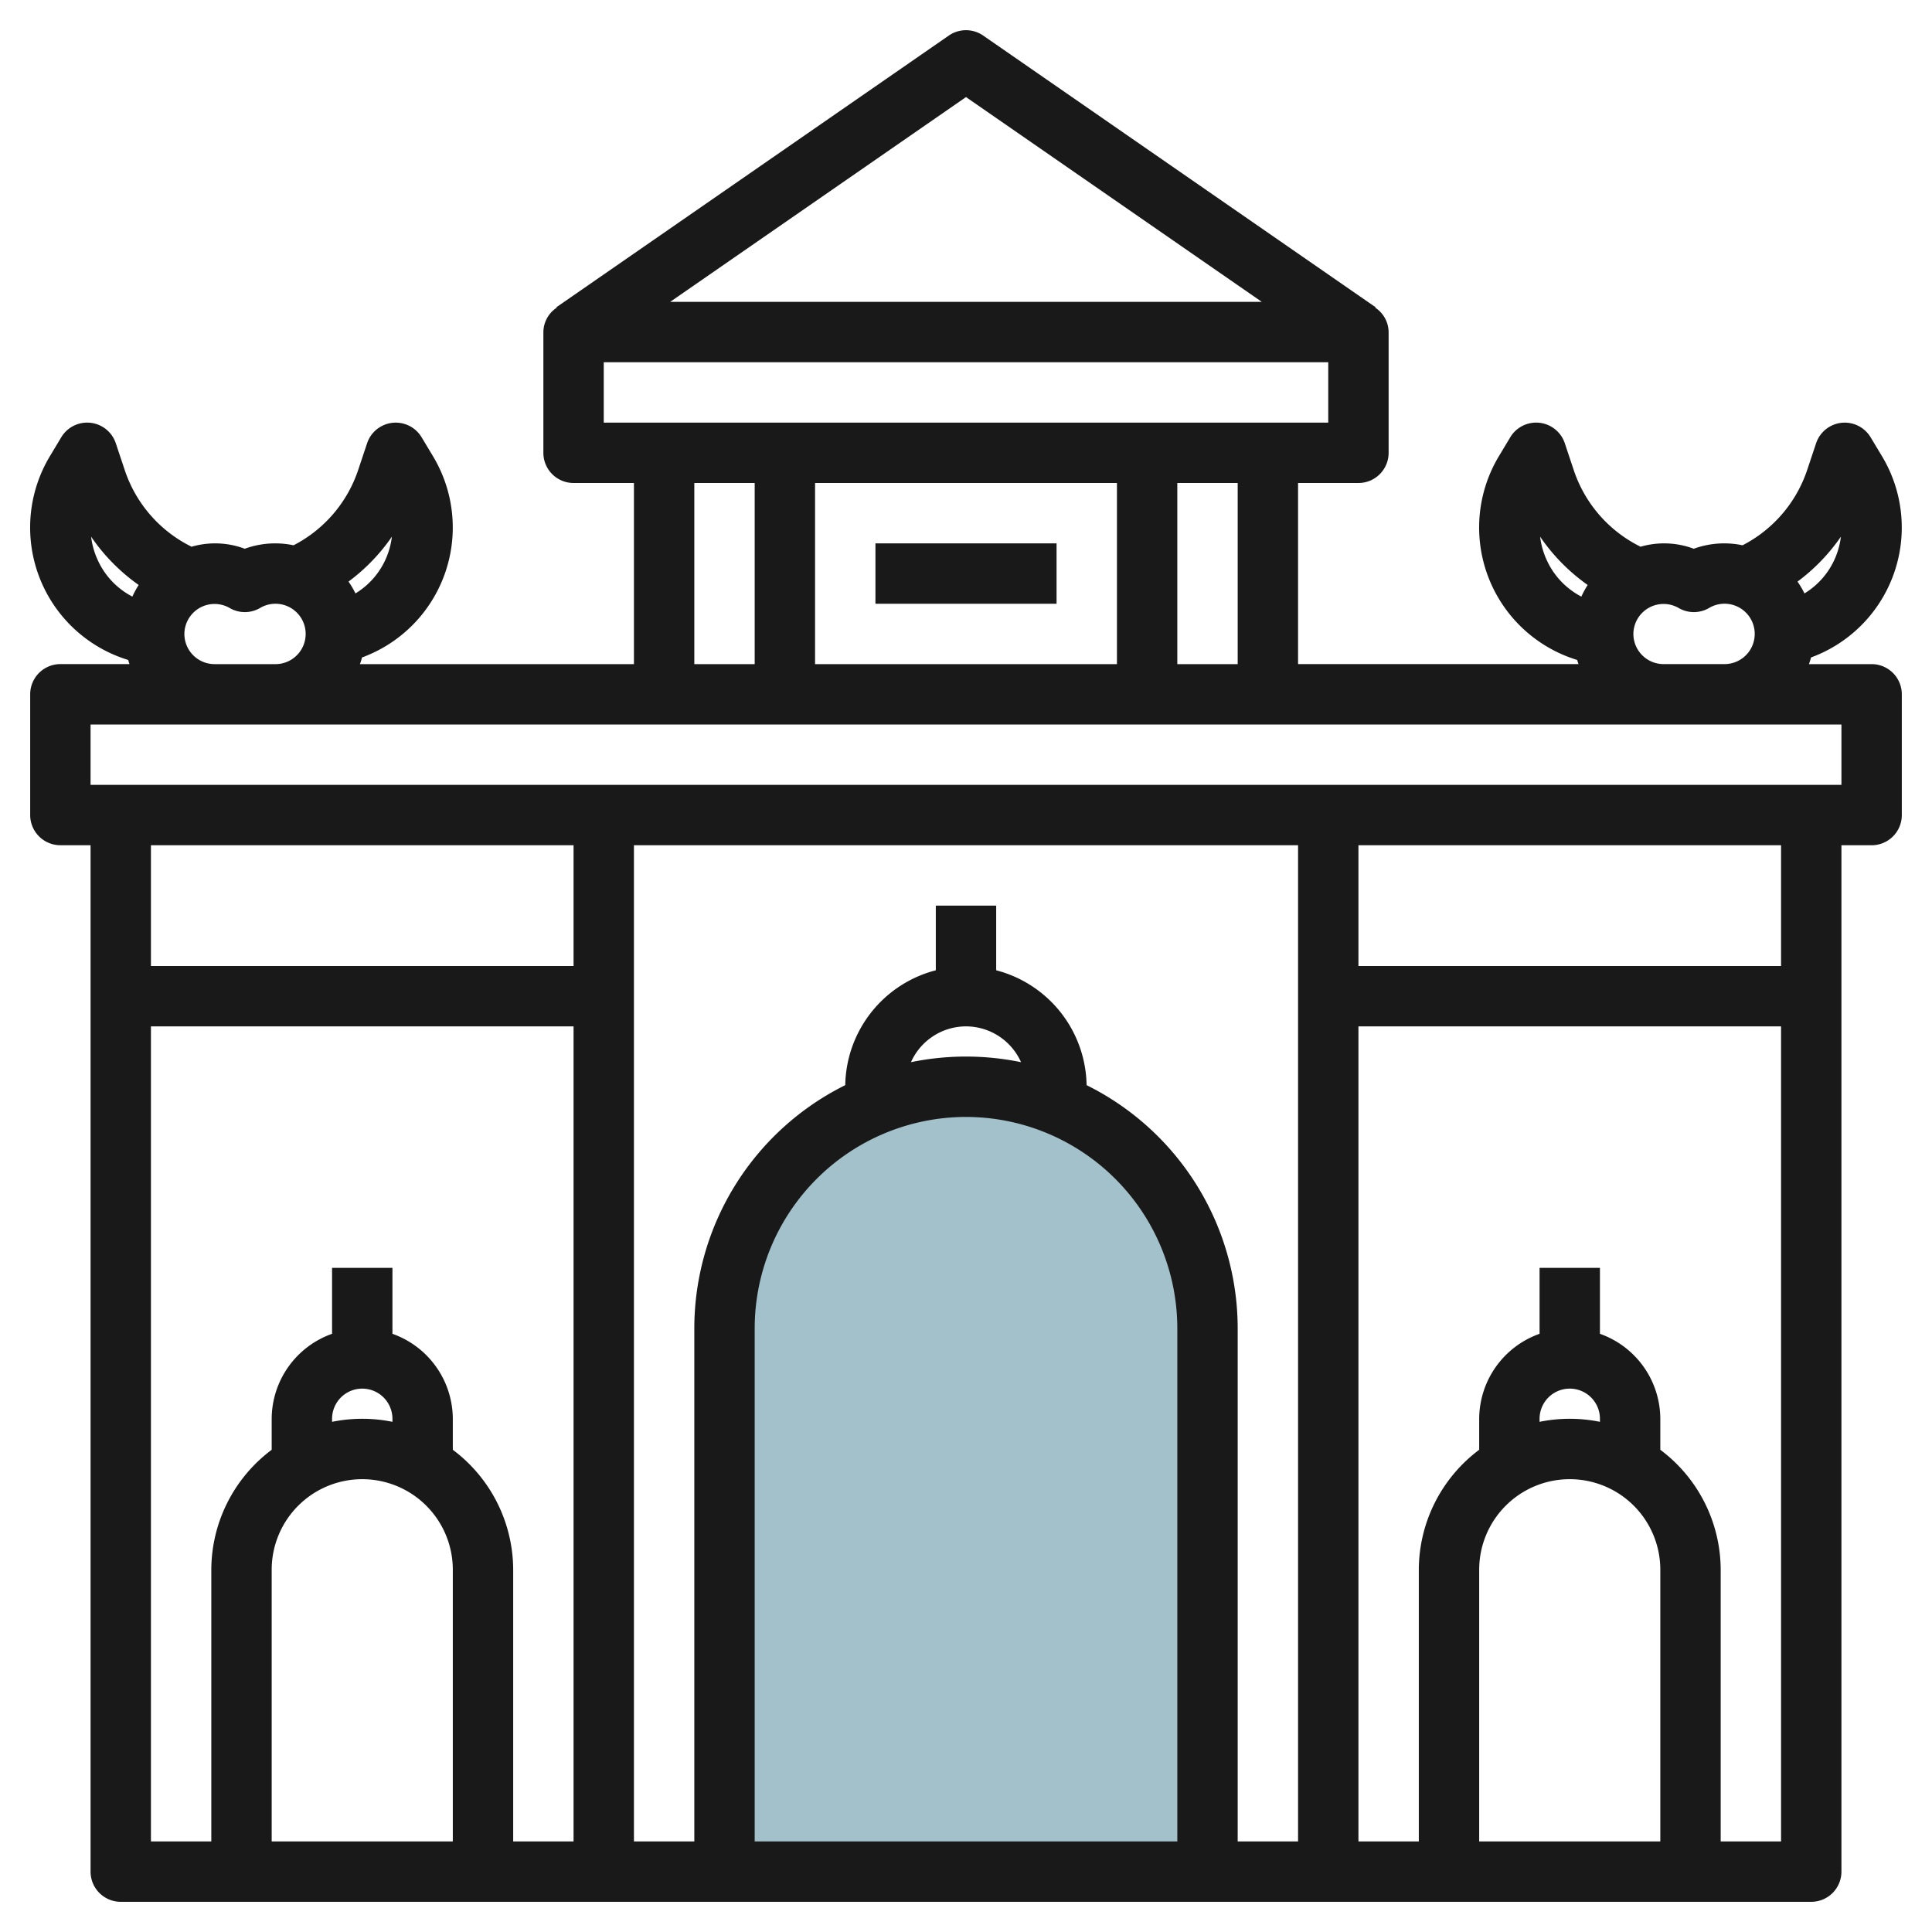
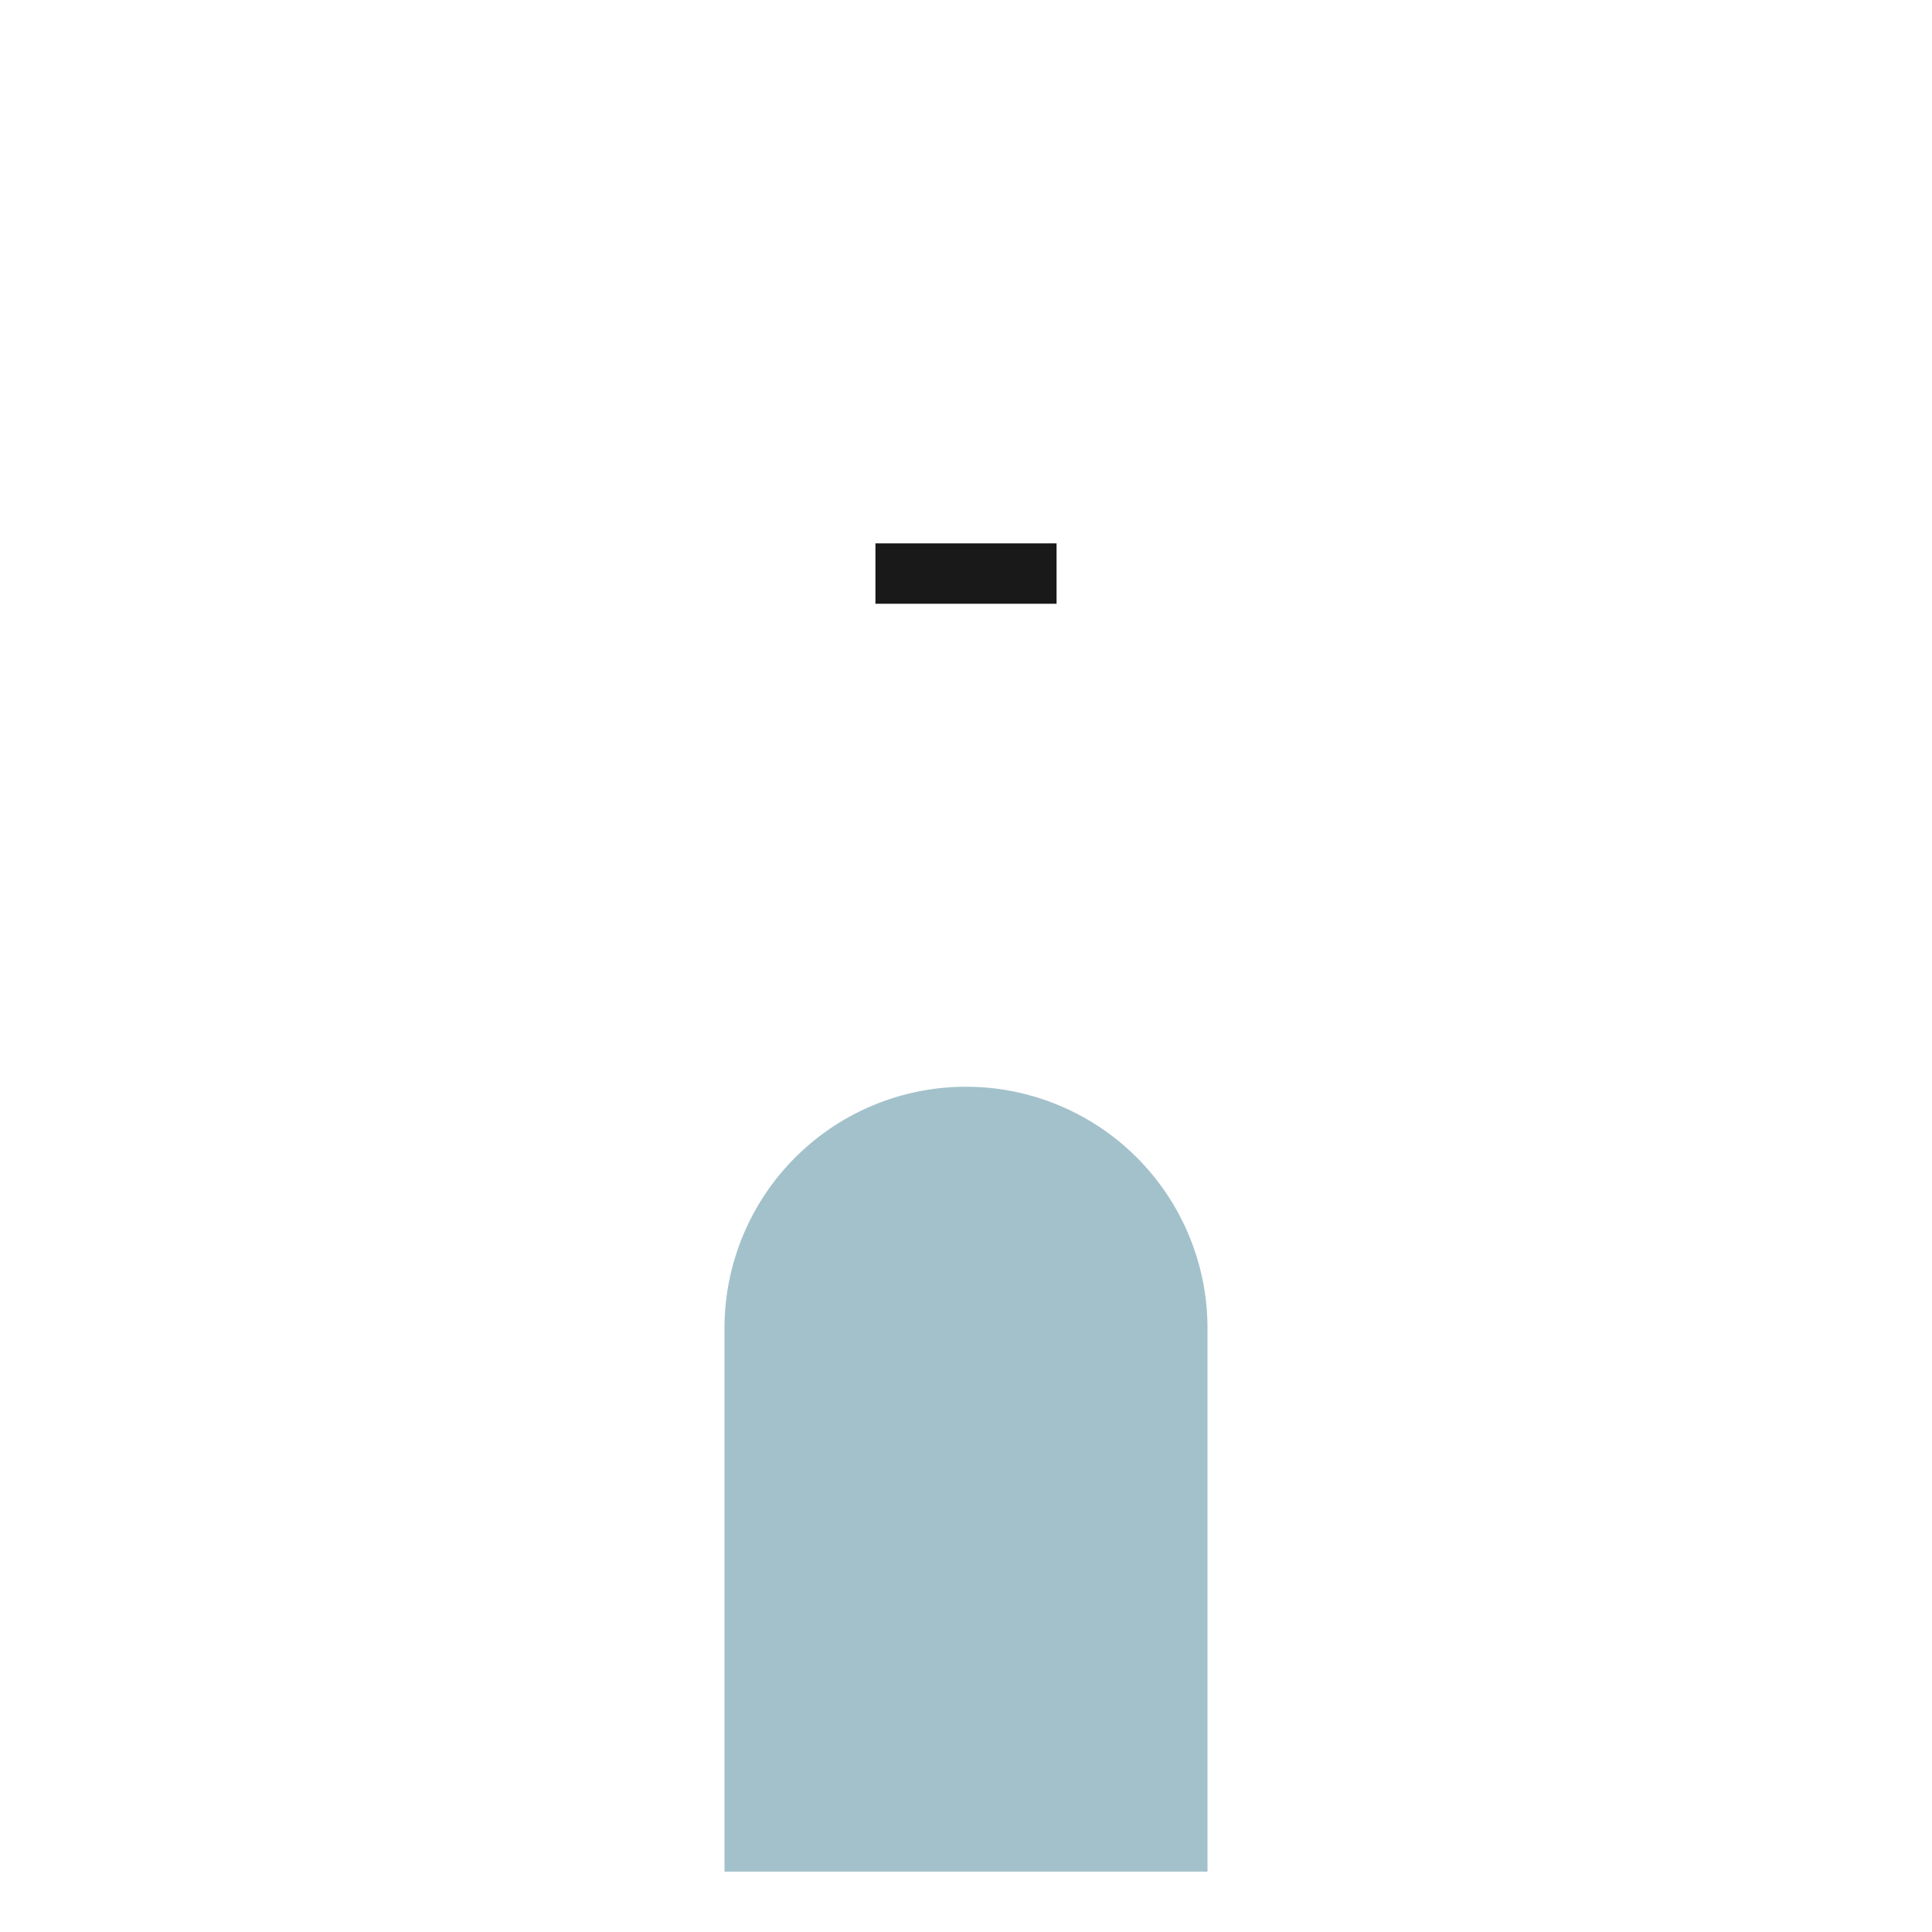
<svg xmlns="http://www.w3.org/2000/svg" id="Layer_3" data-name="Layer 3" viewBox="0 0 64 64" width="512" height="512">
  <path d="M24,62V44a8,8,0,0,1,8-8h0a8,8,0,0,1,8,8V62Z" style="fill:#a3c1ca" />
-   <path d="M62,22H59.924c.026-.073.049-.146.069-.221a4.585,4.585,0,0,0,2.35-6.667l-.377-.627a1,1,0,0,0-1.806.2l-.293.878a4.361,4.361,0,0,1-2.142,2.5A2.983,2.983,0,0,0,57.108,18a2.95,2.95,0,0,0-1,.178,2.8,2.8,0,0,0-1.773-.064l0-.009a4.365,4.365,0,0,1-2.206-2.543l-.293-.878a1,1,0,0,0-1.806-.2l-.377.628a4.588,4.588,0,0,0,2.593,6.75c.014.046.027.092.043.137H43V16h2a1,1,0,0,0,1-1V11a.982.982,0,0,0-.441-.807l.01-.015-13-9a1,1,0,0,0-1.138,0l-13,9,.01.015A.982.982,0,0,0,18,11v4a1,1,0,0,0,1,1h2v6H11.924c.026-.073.049-.146.069-.221a4.585,4.585,0,0,0,2.35-6.667l-.377-.627a1,1,0,0,0-1.806.2l-.293.878a4.361,4.361,0,0,1-2.142,2.5A2.983,2.983,0,0,0,9.108,18a2.95,2.95,0,0,0-1,.178,2.8,2.8,0,0,0-1.773-.064l0-.009a4.365,4.365,0,0,1-2.206-2.543l-.293-.878a1,1,0,0,0-1.806-.2l-.377.628a4.588,4.588,0,0,0,2.593,6.75c.014.046.027.092.043.137H2a1,1,0,0,0-1,1v4a1,1,0,0,0,1,1H3V62a1,1,0,0,0,1,1H60a1,1,0,0,0,1-1V28h1a1,1,0,0,0,1-1V23A1,1,0,0,0,62,22Zm-1.018-4.222a2.579,2.579,0,0,1-.207.747,2.544,2.544,0,0,1-1,1.133,2.894,2.894,0,0,0-.23-.392A6.3,6.3,0,0,0,60.982,17.778Zm-9.757.747a2.579,2.579,0,0,1-.207-.747,6.307,6.307,0,0,0,1.576,1.6,2.973,2.973,0,0,0-.209.385A2.547,2.547,0,0,1,51.225,18.525ZM54.108,21a1,1,0,0,1,1.5-.859,1,1,0,0,0,1.006,0,1,1,0,1,1,.5,1.858h-2A1,1,0,0,1,54.108,21ZM41,22H39V16h2Zm-4-6v6H27V16ZM32,3.216,41.8,10H22.2ZM20,12H44v2H20Zm3,4h2v6H23ZM12.982,17.778a2.579,2.579,0,0,1-.207.747,2.544,2.544,0,0,1-1,1.133,2.894,2.894,0,0,0-.23-.392A6.3,6.3,0,0,0,12.982,17.778Zm-9.757.747a2.579,2.579,0,0,1-.207-.747,6.307,6.307,0,0,0,1.576,1.6,2.973,2.973,0,0,0-.209.385A2.547,2.547,0,0,1,3.225,18.525ZM6.108,21a1,1,0,0,1,1.5-.859,1,1,0,0,0,1.006,0A1,1,0,1,1,9.108,22h-2A1,1,0,0,1,6.108,21ZM19,28v4H5V28ZM43,61H41V44a9,9,0,0,0-5.005-8.053A4,4,0,0,0,33,32.142V30H31v2.142a4,4,0,0,0-3,3.805A9,9,0,0,0,23,44V61H21V28H43ZM32,34a2,2,0,0,1,1.823,1.186,9.027,9.027,0,0,0-3.646,0A2,2,0,0,1,32,34Zm0,3a7.008,7.008,0,0,1,7,7V61H25V44A7.008,7.008,0,0,1,32,37ZM5,34H19V61H17V52a4.977,4.977,0,0,0-2-3.974V47a3,3,0,0,0-2-2.816V42H11v2.184A3,3,0,0,0,9,47v1.026A4.977,4.977,0,0,0,7,52v9H5Zm7,12a1,1,0,0,1,1,1v.1a5,5,0,0,0-2,0V47A1,1,0,0,1,12,46Zm0,3a3,3,0,0,1,3,3v9H9V52A3,3,0,0,1,12,49Zm40-3a1,1,0,0,1,1,1v.1a5,5,0,0,0-2,0V47A1,1,0,0,1,52,46Zm0,3a3,3,0,0,1,3,3v9H49V52A3,3,0,0,1,52,49Zm5,12V52a4.977,4.977,0,0,0-2-3.974V47a3,3,0,0,0-2-2.816V42H51v2.184A3,3,0,0,0,49,47v1.026A4.977,4.977,0,0,0,47,52v9H45V34H59V61Zm2-29H45V28H59Zm2-6H3V24H61Z" style="fill:#191919" />
  <rect x="29" y="18" width="6" height="2" style="fill:#191919" />
</svg>